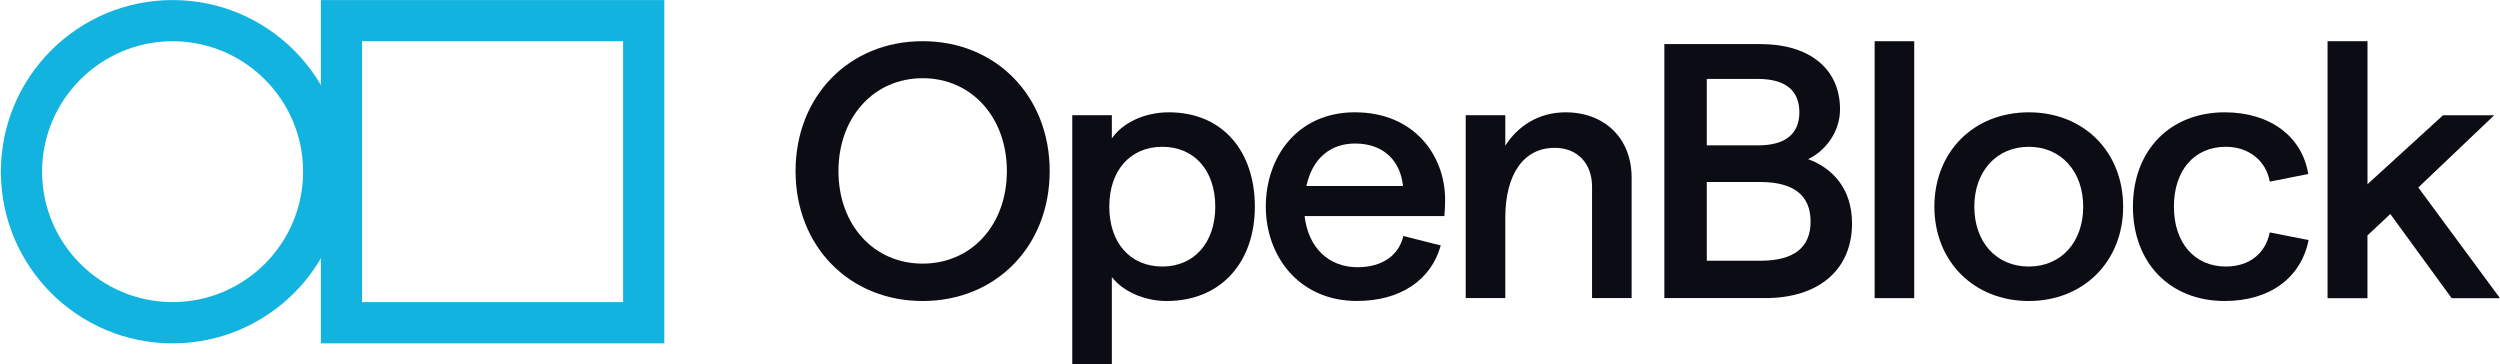
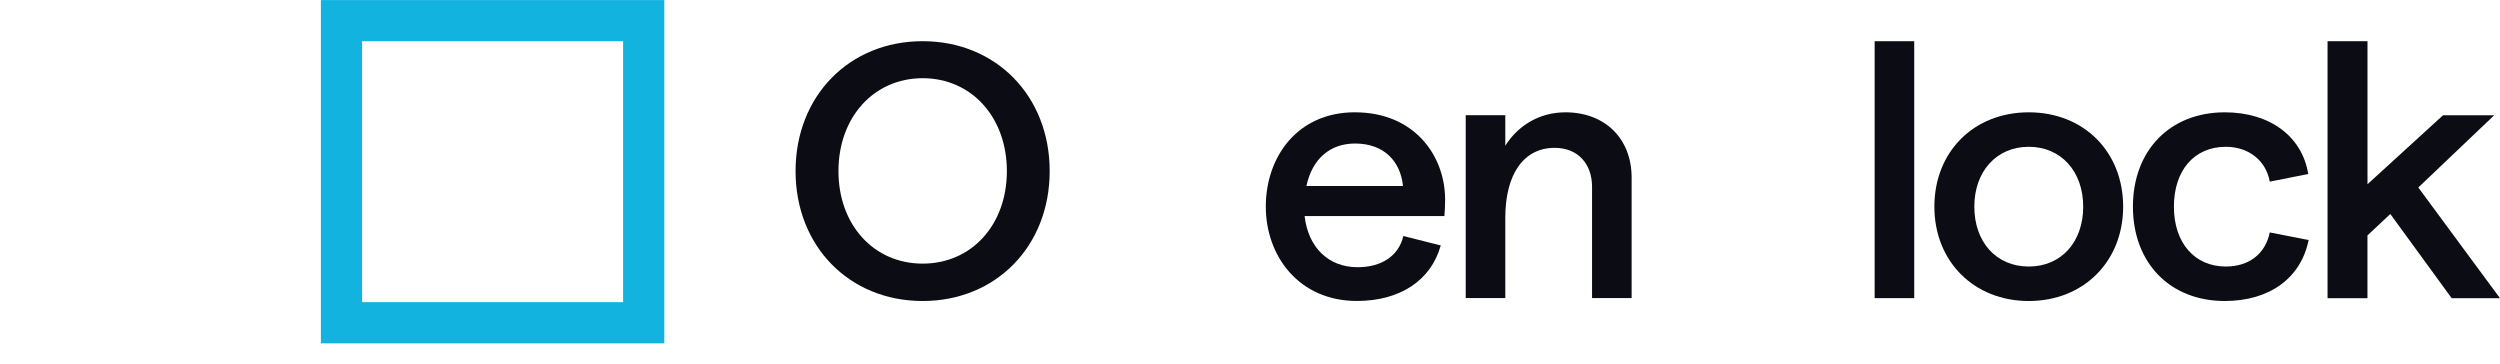
<svg xmlns="http://www.w3.org/2000/svg" width="755" height="110" viewBox="0 0 755 110" fill="none">
  <g clip-path="url(#clip0_217_58)">
    <path d="M240.26 51.671C240.26 28.983 256.482 12.439 278.632 12.439C300.782 12.439 317.004 28.983 317.004 51.671C317.004 74.359 300.782 90.903 278.632 90.903C256.482 90.903 240.26 74.359 240.26 51.671ZM304.075 51.671C304.075 35.456 293.439 23.619 278.644 23.619C263.849 23.619 253.213 35.456 253.213 51.671C253.213 67.885 263.849 79.614 278.644 79.614C293.439 79.614 304.075 67.885 304.075 51.671Z" fill="#0C0C14" />
-     <path d="M323.822 34.798H335.775V41.808C338.849 37.309 345.314 33.92 352.986 33.92C369.318 33.92 378.965 45.758 378.965 62.411C378.965 79.065 368.878 90.903 352.327 90.903C345.643 90.903 339.166 88.05 335.775 83.673V109.97H323.822V34.798ZM367.012 62.411C367.012 51.452 360.658 44.332 351.01 44.332C341.362 44.332 335.007 51.452 335.007 62.411C335.007 73.372 341.362 80.491 351.01 80.491C360.658 80.491 367.012 73.262 367.012 62.411Z" fill="#0C0C14" />
    <path d="M409.239 33.92C426.998 33.92 436.426 46.855 436.426 60.327C436.426 61.973 436.316 64.277 436.207 65.252H393.992C395.09 74.786 401.225 80.699 409.995 80.699C417.228 80.699 422.387 77.297 423.814 71.275L435.109 74.127C432.145 84.758 422.717 90.891 409.788 90.891C392.248 90.891 382.271 77.297 382.271 62.399C382.271 47.501 391.699 33.908 409.239 33.908V33.92ZM423.705 56.169C422.936 48.721 418.008 43.344 409.239 43.344C401.677 43.344 396.298 47.953 394.541 56.169H423.705Z" fill="#0C0C14" />
    <path d="M442.647 34.798H454.6V44.002C458.332 38.09 464.687 33.92 472.798 33.92C484.532 33.92 492.752 41.698 492.752 53.646V90.025H480.799V56.377C480.799 49.476 476.518 44.649 469.505 44.649C460.186 44.649 454.6 52.536 454.6 65.801V90.025H442.647V34.798Z" fill="#0C0C14" />
-     <path d="M502.62 13.317H531.783C546.042 13.317 555.69 20.436 555.69 33.042C555.69 40.162 550.86 45.868 546.042 48.05C553.494 50.793 559.312 57.035 559.312 67.447C559.312 81.589 549.115 90.025 533.113 90.025H502.632V13.317H502.62ZM543.407 33.92C543.407 27.349 539.236 23.838 530.905 23.838H515.451V43.893H531.015C539.236 43.893 543.407 40.382 543.407 33.92ZM546.798 66.91C546.798 59.132 541.87 54.963 531.564 54.963H515.451V78.748H531.564C541.87 78.748 546.798 74.688 546.798 66.91Z" fill="#0C0C14" />
    <path d="M566.143 12.451H578.096V90.037H566.143V12.451Z" fill="#0C0C14" />
    <path d="M584.182 62.411C584.182 45.868 596.026 33.92 612.687 33.92C629.348 33.92 641.191 45.868 641.191 62.411C641.191 78.955 629.238 90.903 612.687 90.903C596.135 90.903 584.182 78.955 584.182 62.411ZM629.129 62.411C629.129 51.781 622.445 44.332 612.687 44.332C602.929 44.332 596.245 51.781 596.245 62.411C596.245 73.042 602.819 80.491 612.687 80.491C622.554 80.491 629.129 73.042 629.129 62.411Z" fill="#0C0C14" />
    <path d="M644.143 62.411C644.143 45.429 655.328 33.92 671.879 33.92C685.479 33.92 695.237 41.15 697.091 52.549L685.467 54.853C684.369 48.611 679.222 44.332 672.197 44.332C662.658 44.332 656.523 51.452 656.523 62.411C656.523 73.372 662.768 80.491 672.197 80.491C679.21 80.491 684.15 76.651 685.467 70.19L697.201 72.494C694.895 84.002 685.357 90.903 671.879 90.903C655.328 90.903 644.143 79.394 644.143 62.411Z" fill="#0C0C14" />
-     <path d="M702.921 90.037V12.451H714.984V55.633L737.793 34.81H753.246L730.328 56.621L754.991 90.049H740.403L721.875 64.63L714.972 71.092V90.049H702.909L702.921 90.037Z" fill="#0C0C14" />
-     <path d="M52.13 12.452C73.865 12.452 91.539 30.129 91.539 51.842C91.539 73.555 73.853 91.233 52.13 91.233C30.407 91.233 12.709 73.567 12.709 51.854C12.709 30.142 30.395 12.452 52.13 12.452ZM52.13 0.017C23.491 0.017 0.268 23.229 0.268 51.854C0.268 80.48 23.491 103.692 52.13 103.692C80.769 103.692 103.992 80.48 103.992 51.854C103.992 23.229 80.769 0.017 52.13 0.017Z" fill="#12B3DF" />
+     <path d="M702.921 90.037V12.451H714.984V55.633L737.793 34.81H753.246L730.328 56.621L754.991 90.049H740.403L721.875 64.63L714.972 71.092V90.049H702.909L702.921 90.037" fill="#0C0C14" />
    <path d="M188.177 12.452V91.245H109.346V12.452H188.177ZM200.618 0.017H96.905V103.68H200.618V0.017Z" fill="#12B3DF" />
  </g>
  <defs>
    <clipPath id="clip0_217_58">
      <rect width="754.734" height="109.966" fill="white" transform="translate(0.266 0.017)" />
    </clipPath>
  </defs>
</svg>